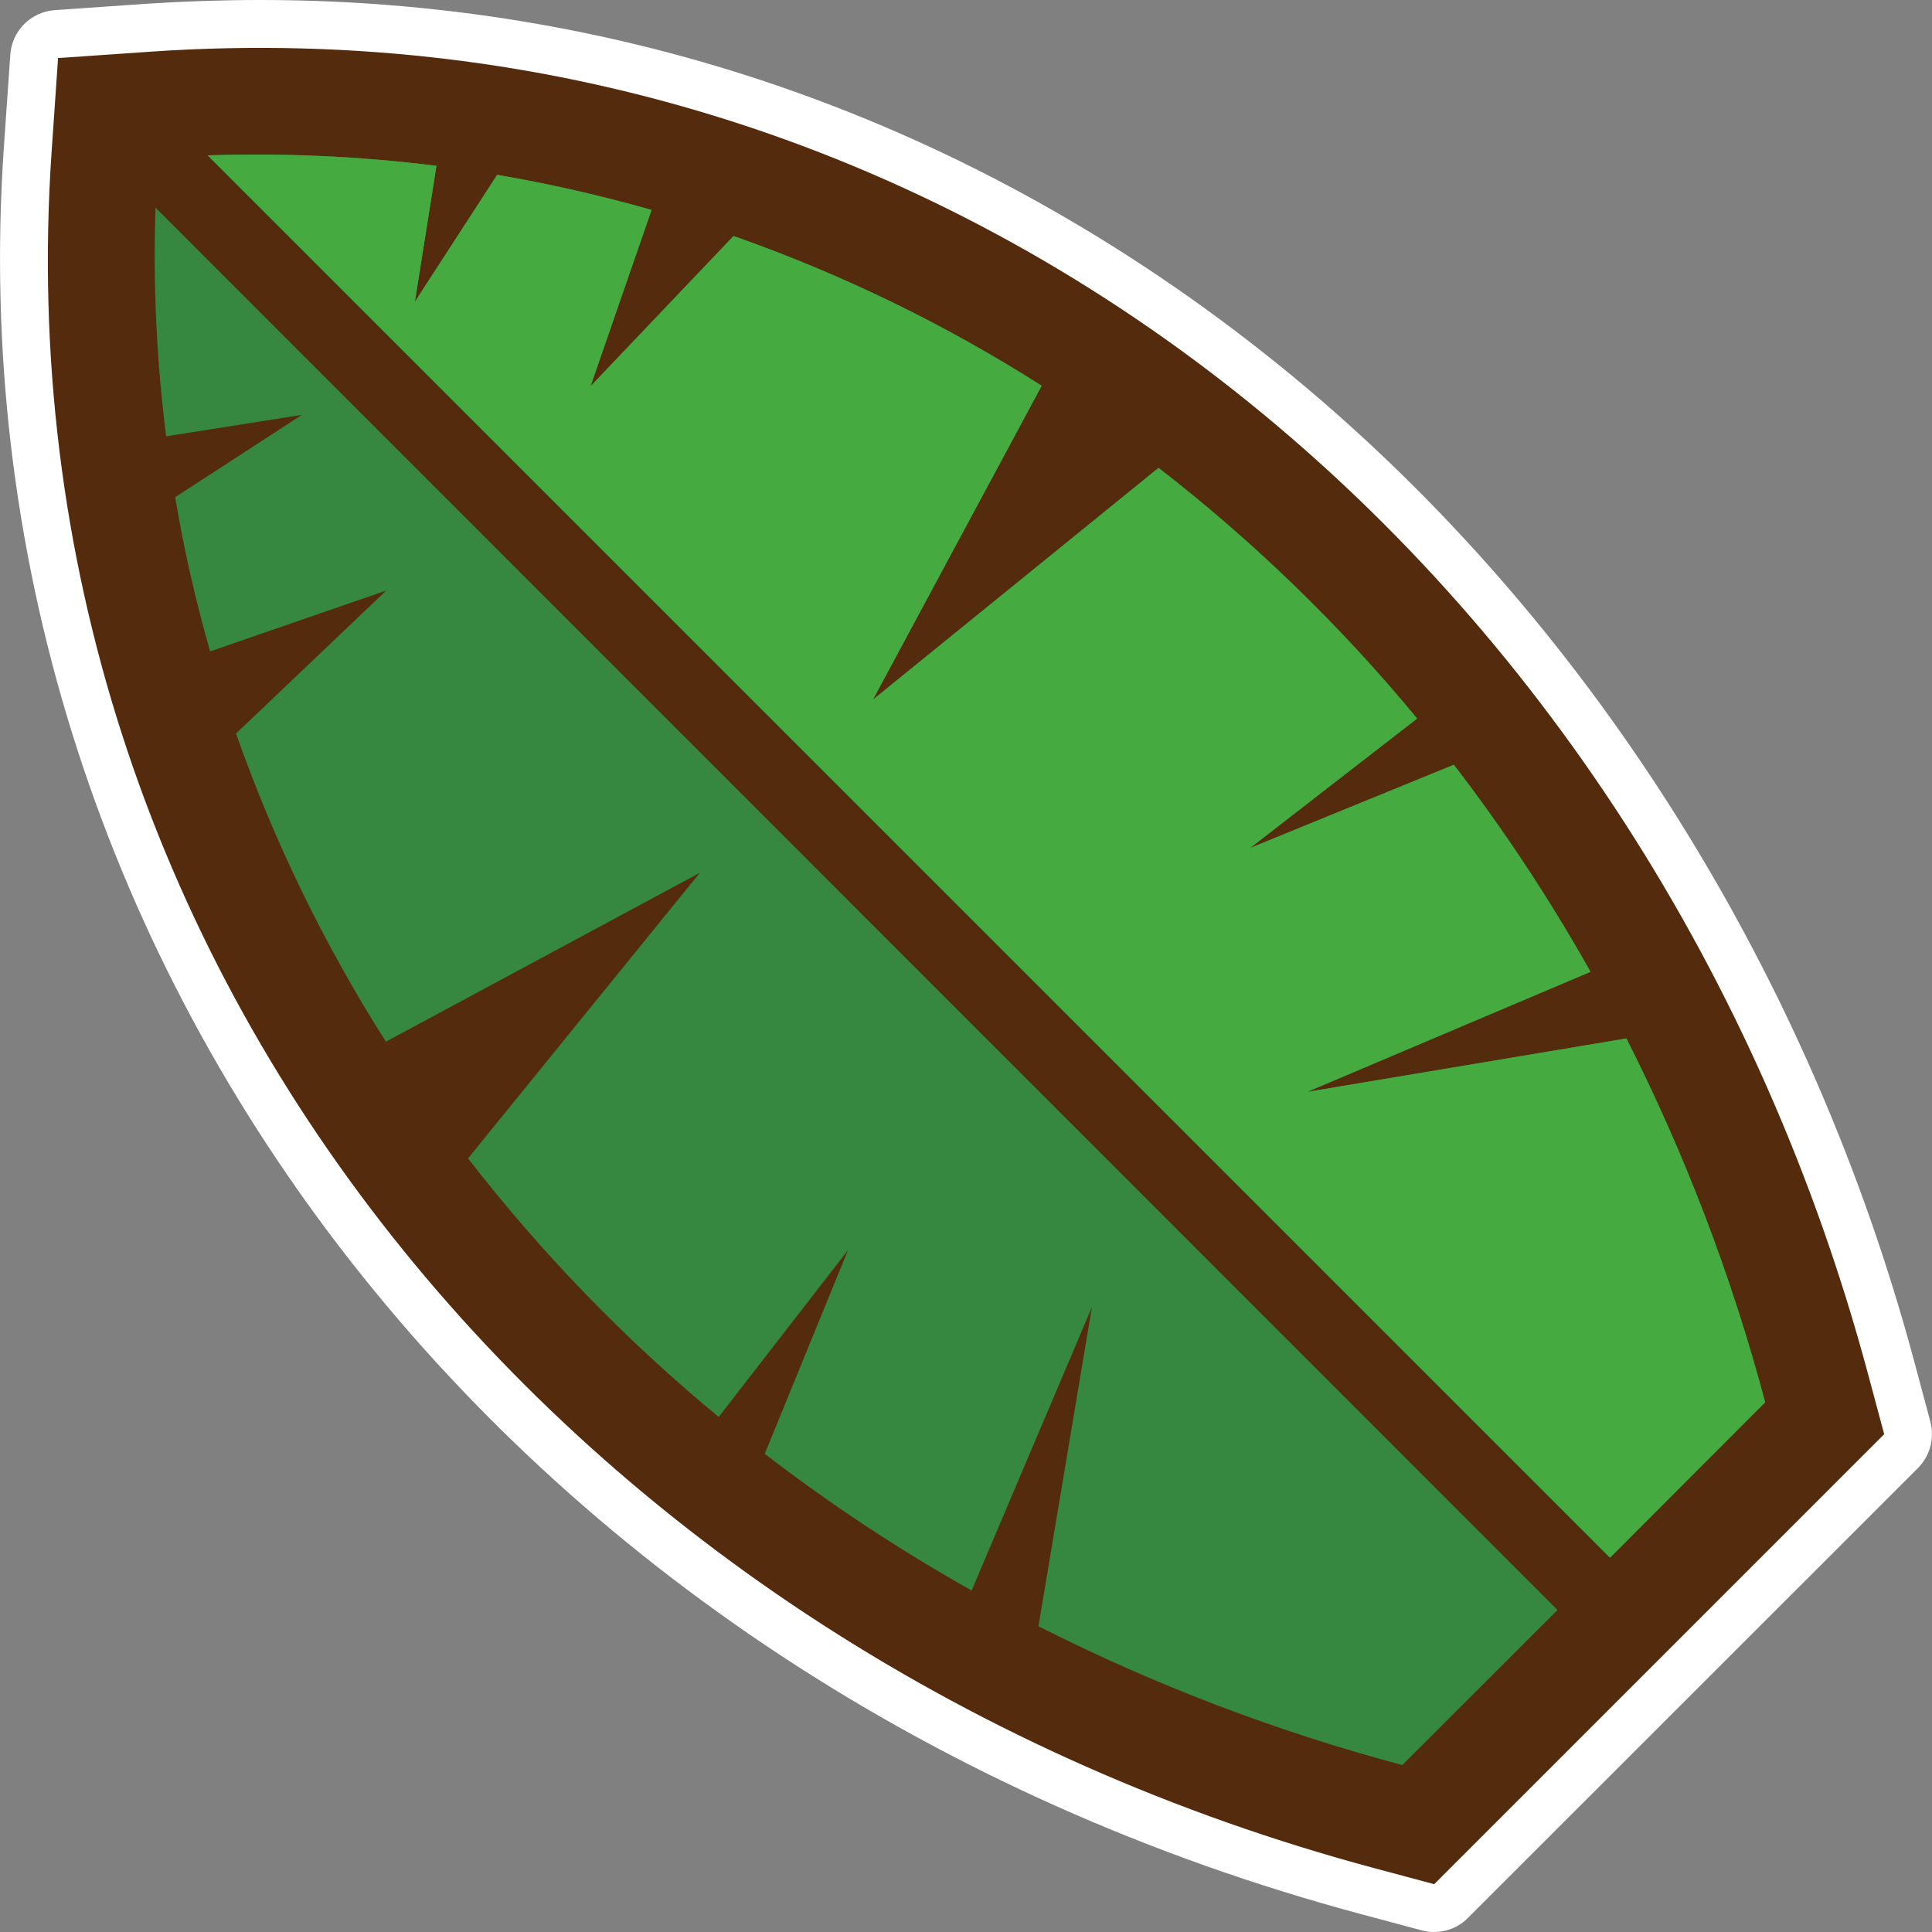
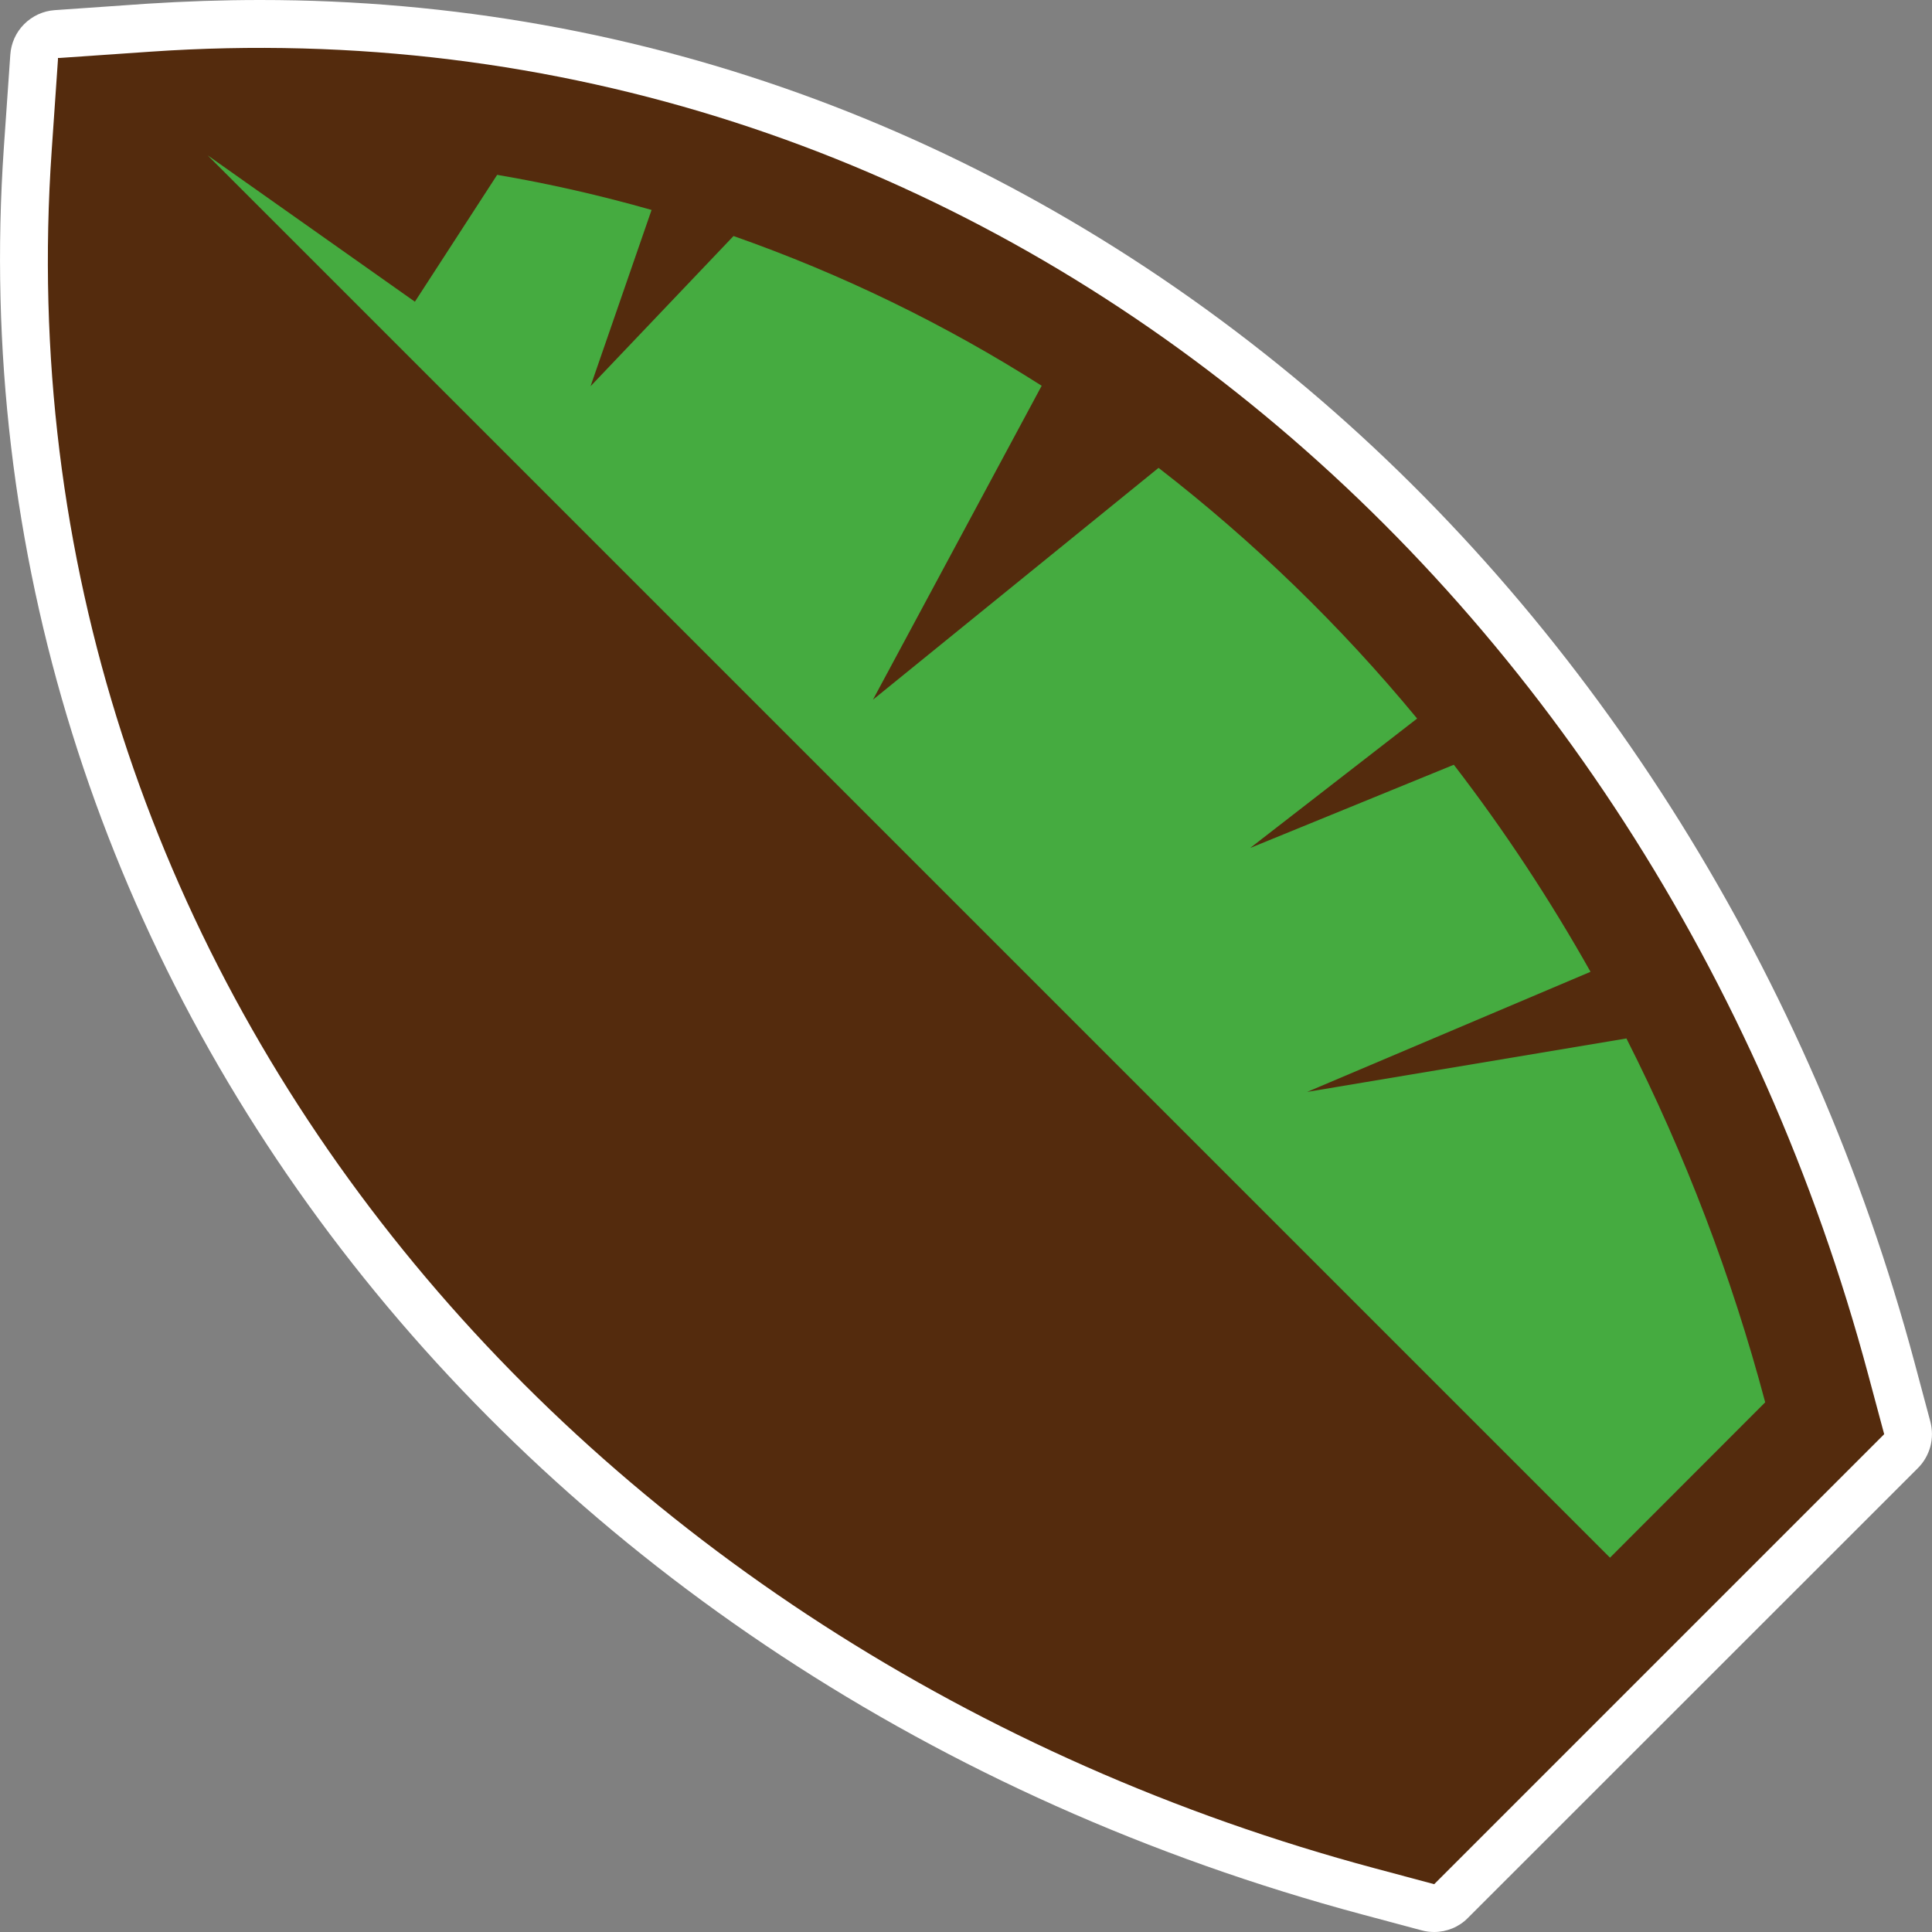
<svg xmlns="http://www.w3.org/2000/svg" width="12" height="12" viewBox="0 0 12 12" fill="none">
  <rect x="0" y="0" width="12" height="12" fill="#808080" stroke="none" />
  <path fill-rule="evenodd" clip-rule="evenodd" d="M8.709 11.207C8.688 11.207 8.667 11.204 8.646 11.198C7.849 10.985 7.076 10.69 6.339 10.317C6.293 10.294 6.256 10.257 6.233 10.211C6.21 10.165 6.202 10.112 6.211 10.062L6.214 10.043C6.177 10.084 6.127 10.11 6.073 10.119C6.019 10.128 5.964 10.118 5.916 10.091C5.458 9.833 5.019 9.543 4.603 9.223C4.574 9.201 4.551 9.173 4.535 9.142C4.519 9.11 4.51 9.075 4.508 9.04C4.502 9.041 4.496 9.042 4.49 9.042C4.481 9.043 4.472 9.044 4.463 9.044C4.407 9.044 4.352 9.024 4.309 8.988C3.718 8.501 3.184 7.949 2.715 7.344C2.681 7.301 2.663 7.247 2.664 7.193C2.665 7.138 2.684 7.085 2.718 7.043L3.397 6.207L2.511 6.683C2.457 6.712 2.394 6.719 2.335 6.703C2.276 6.688 2.225 6.65 2.192 6.599C1.8 5.983 1.48 5.324 1.238 4.635C1.222 4.591 1.22 4.544 1.231 4.499C1.241 4.453 1.265 4.412 1.299 4.38L1.426 4.261L1.383 4.275C1.323 4.296 1.256 4.292 1.199 4.264C1.141 4.236 1.097 4.186 1.076 4.126C1.074 4.121 1.073 4.117 1.072 4.113C0.979 3.789 0.905 3.461 0.848 3.129C0.842 3.092 0.844 3.054 0.855 3.018C0.866 2.982 0.885 2.949 0.911 2.921C0.902 2.916 0.894 2.911 0.885 2.904C0.859 2.885 0.838 2.86 0.821 2.832C0.805 2.804 0.795 2.773 0.791 2.741C0.729 2.257 0.707 1.77 0.723 1.283C0.724 1.251 0.731 1.22 0.744 1.191C0.757 1.162 0.776 1.136 0.799 1.114C0.823 1.092 0.85 1.075 0.88 1.064C0.91 1.053 0.941 1.048 0.973 1.049C1.008 1.05 1.042 1.059 1.073 1.075C1.055 1.038 1.046 0.998 1.047 0.957C1.049 0.916 1.06 0.876 1.081 0.841C1.102 0.806 1.131 0.777 1.167 0.756C1.202 0.736 1.242 0.724 1.282 0.723C1.385 0.719 1.49 0.718 1.593 0.718C1.976 0.718 2.36 0.742 2.74 0.79C2.773 0.794 2.804 0.804 2.832 0.82C2.86 0.837 2.884 0.859 2.904 0.885C2.91 0.893 2.916 0.901 2.921 0.91C2.966 0.867 3.026 0.843 3.088 0.843C3.101 0.843 3.115 0.845 3.128 0.847C3.46 0.903 3.788 0.978 4.112 1.07C4.174 1.088 4.226 1.129 4.257 1.185C4.289 1.241 4.296 1.308 4.279 1.369C4.277 1.374 4.276 1.378 4.275 1.382L4.261 1.426L4.382 1.3C4.414 1.266 4.455 1.242 4.501 1.231C4.546 1.22 4.593 1.222 4.637 1.238C5.326 1.48 5.985 1.801 6.601 2.192C6.652 2.225 6.69 2.276 6.706 2.336C6.721 2.395 6.714 2.458 6.685 2.512L6.208 3.397L7.044 2.719C7.086 2.684 7.139 2.665 7.194 2.664C7.248 2.664 7.302 2.682 7.345 2.715C7.95 3.184 8.502 3.719 8.989 4.309C9.01 4.334 9.025 4.363 9.035 4.394C9.044 4.425 9.047 4.458 9.043 4.49C9.043 4.496 9.042 4.502 9.041 4.508C9.076 4.51 9.111 4.519 9.143 4.535C9.174 4.552 9.202 4.575 9.224 4.603C9.544 5.02 9.834 5.459 10.092 5.917C10.119 5.964 10.129 6.02 10.12 6.074C10.111 6.128 10.085 6.177 10.044 6.214L10.063 6.211C10.076 6.209 10.089 6.208 10.103 6.208C10.148 6.208 10.191 6.22 10.229 6.244C10.268 6.267 10.298 6.3 10.319 6.34C10.691 7.077 10.987 7.85 11.2 8.647C11.21 8.688 11.21 8.732 11.199 8.773C11.188 8.814 11.167 8.851 11.137 8.881L10.173 9.845C10.137 9.881 10.091 9.904 10.04 9.912C9.99 9.92 9.939 9.913 9.894 9.89C9.917 9.935 9.925 9.987 9.917 10.037C9.909 10.088 9.885 10.134 9.849 10.17L8.885 11.134C8.862 11.157 8.835 11.176 8.805 11.188C8.774 11.201 8.742 11.207 8.709 11.207Z" fill="white" />
  <path fill-rule="evenodd" clip-rule="evenodd" d="M10 9.917C9.968 9.917 9.936 9.91 9.907 9.898C9.878 9.886 9.851 9.868 9.828 9.846L1.119 1.137C1.086 1.103 1.063 1.061 1.053 1.015C1.043 0.968 1.047 0.92 1.065 0.876C1.082 0.832 1.112 0.794 1.15 0.767C1.189 0.74 1.235 0.724 1.282 0.723C1.385 0.719 1.489 0.718 1.592 0.718C1.976 0.718 2.36 0.742 2.74 0.79C2.773 0.794 2.804 0.804 2.832 0.821C2.86 0.837 2.884 0.859 2.904 0.885C2.91 0.893 2.916 0.902 2.921 0.911C2.966 0.867 3.025 0.843 3.088 0.843C3.101 0.843 3.115 0.845 3.128 0.847C3.46 0.903 3.788 0.978 4.112 1.07C4.174 1.088 4.226 1.129 4.257 1.185C4.288 1.241 4.296 1.308 4.279 1.369C4.277 1.374 4.276 1.378 4.274 1.382L4.261 1.426L4.382 1.3C4.414 1.266 4.455 1.242 4.5 1.231C4.546 1.22 4.593 1.222 4.637 1.238C5.326 1.48 5.985 1.801 6.601 2.192C6.652 2.225 6.69 2.276 6.705 2.336C6.721 2.395 6.714 2.458 6.685 2.512L6.209 3.397L7.044 2.719C7.087 2.684 7.14 2.665 7.194 2.664C7.249 2.663 7.303 2.681 7.346 2.715C7.951 3.184 8.503 3.718 8.99 4.309C9.011 4.334 9.026 4.363 9.036 4.394C9.045 4.425 9.048 4.457 9.044 4.49C9.044 4.496 9.043 4.502 9.042 4.508C9.077 4.509 9.112 4.518 9.144 4.535C9.175 4.551 9.203 4.574 9.225 4.602C9.545 5.019 9.835 5.458 10.093 5.916C10.119 5.964 10.129 6.019 10.121 6.073C10.112 6.127 10.085 6.177 10.045 6.214L10.063 6.211C10.114 6.202 10.167 6.21 10.213 6.233C10.259 6.256 10.296 6.294 10.319 6.34C10.692 7.076 10.988 7.849 11.2 8.647C11.211 8.688 11.211 8.731 11.2 8.772C11.189 8.813 11.167 8.851 11.137 8.881L10.172 9.845C10.15 9.868 10.123 9.886 10.093 9.898C10.064 9.91 10.032 9.917 10 9.917Z" fill="white" />
  <path fill-rule="evenodd" clip-rule="evenodd" d="M8.908 12C8.882 12 8.856 11.997 8.831 11.99L8.461 11.891C3.146 10.467 -0.323 5.953 0.024 0.915L0.064 0.34C0.069 0.268 0.099 0.201 0.15 0.15C0.201 0.099 0.268 0.068 0.34 0.063L0.915 0.023C1.149 0.008 1.385 0 1.617 0C4 0 6.248 0.835 8.12 2.413C9.911 3.925 11.251 6.073 11.891 8.461L11.99 8.831C12.003 8.881 12.003 8.934 11.99 8.984C11.976 9.035 11.95 9.081 11.913 9.118L9.117 11.913C9.062 11.969 8.986 12 8.908 12Z" fill="white" />
  <path fill-rule="evenodd" clip-rule="evenodd" d="M0.321 0.936L0.36 0.37V0.36H0.37L0.935 0.321C6.024 -0.03 10.274 3.575 11.604 8.539L11.703 8.908L10.305 10.306L8.908 11.703L8.538 11.604C3.574 10.274 -0.031 6.025 0.321 0.936V0.936Z" fill="#542B0D" />
-   <path fill-rule="evenodd" clip-rule="evenodd" d="M10.963 8.71L10 9.675L1.29 0.965C1.765 0.949 2.24 0.971 2.711 1.03L2.577 1.874L3.088 1.086C3.411 1.141 3.731 1.214 4.047 1.304L3.668 2.399L4.556 1.466C5.228 1.702 5.87 2.014 6.47 2.396L5.421 4.346L7.196 2.906C7.787 3.364 8.326 3.886 8.802 4.463L7.765 5.267L9.03 4.75C9.343 5.158 9.627 5.588 9.879 6.036L8.119 6.782L10.101 6.45C10.467 7.171 10.756 7.928 10.963 8.71ZM9.674 10L8.71 10.963C7.929 10.755 7.171 10.466 6.45 10.101L6.782 8.119L6.035 9.879C5.587 9.627 5.157 9.343 4.75 9.03L5.267 7.765L4.464 8.801C3.887 8.325 3.365 7.786 2.907 7.195L4.347 5.421L2.397 6.47C2.015 5.87 1.702 5.227 1.466 4.556L2.399 3.668L1.305 4.046C1.215 3.731 1.142 3.411 1.088 3.088L1.875 2.577L1.032 2.71C0.972 2.239 0.95 1.765 0.966 1.29L9.674 10Z" fill="#368740" />
-   <path fill-rule="evenodd" clip-rule="evenodd" d="M10.964 8.71L10 9.675L1.29 0.965C1.765 0.949 2.24 0.971 2.711 1.03L2.577 1.874L3.088 1.086C3.411 1.141 3.731 1.214 4.047 1.304L3.668 2.399L4.556 1.466C5.228 1.702 5.87 2.014 6.47 2.396L5.422 4.346L7.196 2.906C7.787 3.364 8.326 3.886 8.802 4.463L7.765 5.267L9.03 4.75C9.344 5.158 9.627 5.588 9.879 6.036L8.119 6.782L10.102 6.45C10.467 7.171 10.756 7.928 10.964 8.71Z" fill="#45AB40" />
+   <path fill-rule="evenodd" clip-rule="evenodd" d="M10.964 8.71L10 9.675L1.29 0.965L2.577 1.874L3.088 1.086C3.411 1.141 3.731 1.214 4.047 1.304L3.668 2.399L4.556 1.466C5.228 1.702 5.87 2.014 6.47 2.396L5.422 4.346L7.196 2.906C7.787 3.364 8.326 3.886 8.802 4.463L7.765 5.267L9.03 4.75C9.344 5.158 9.627 5.588 9.879 6.036L8.119 6.782L10.102 6.45C10.467 7.171 10.756 7.928 10.964 8.71Z" fill="#45AB40" />
</svg>